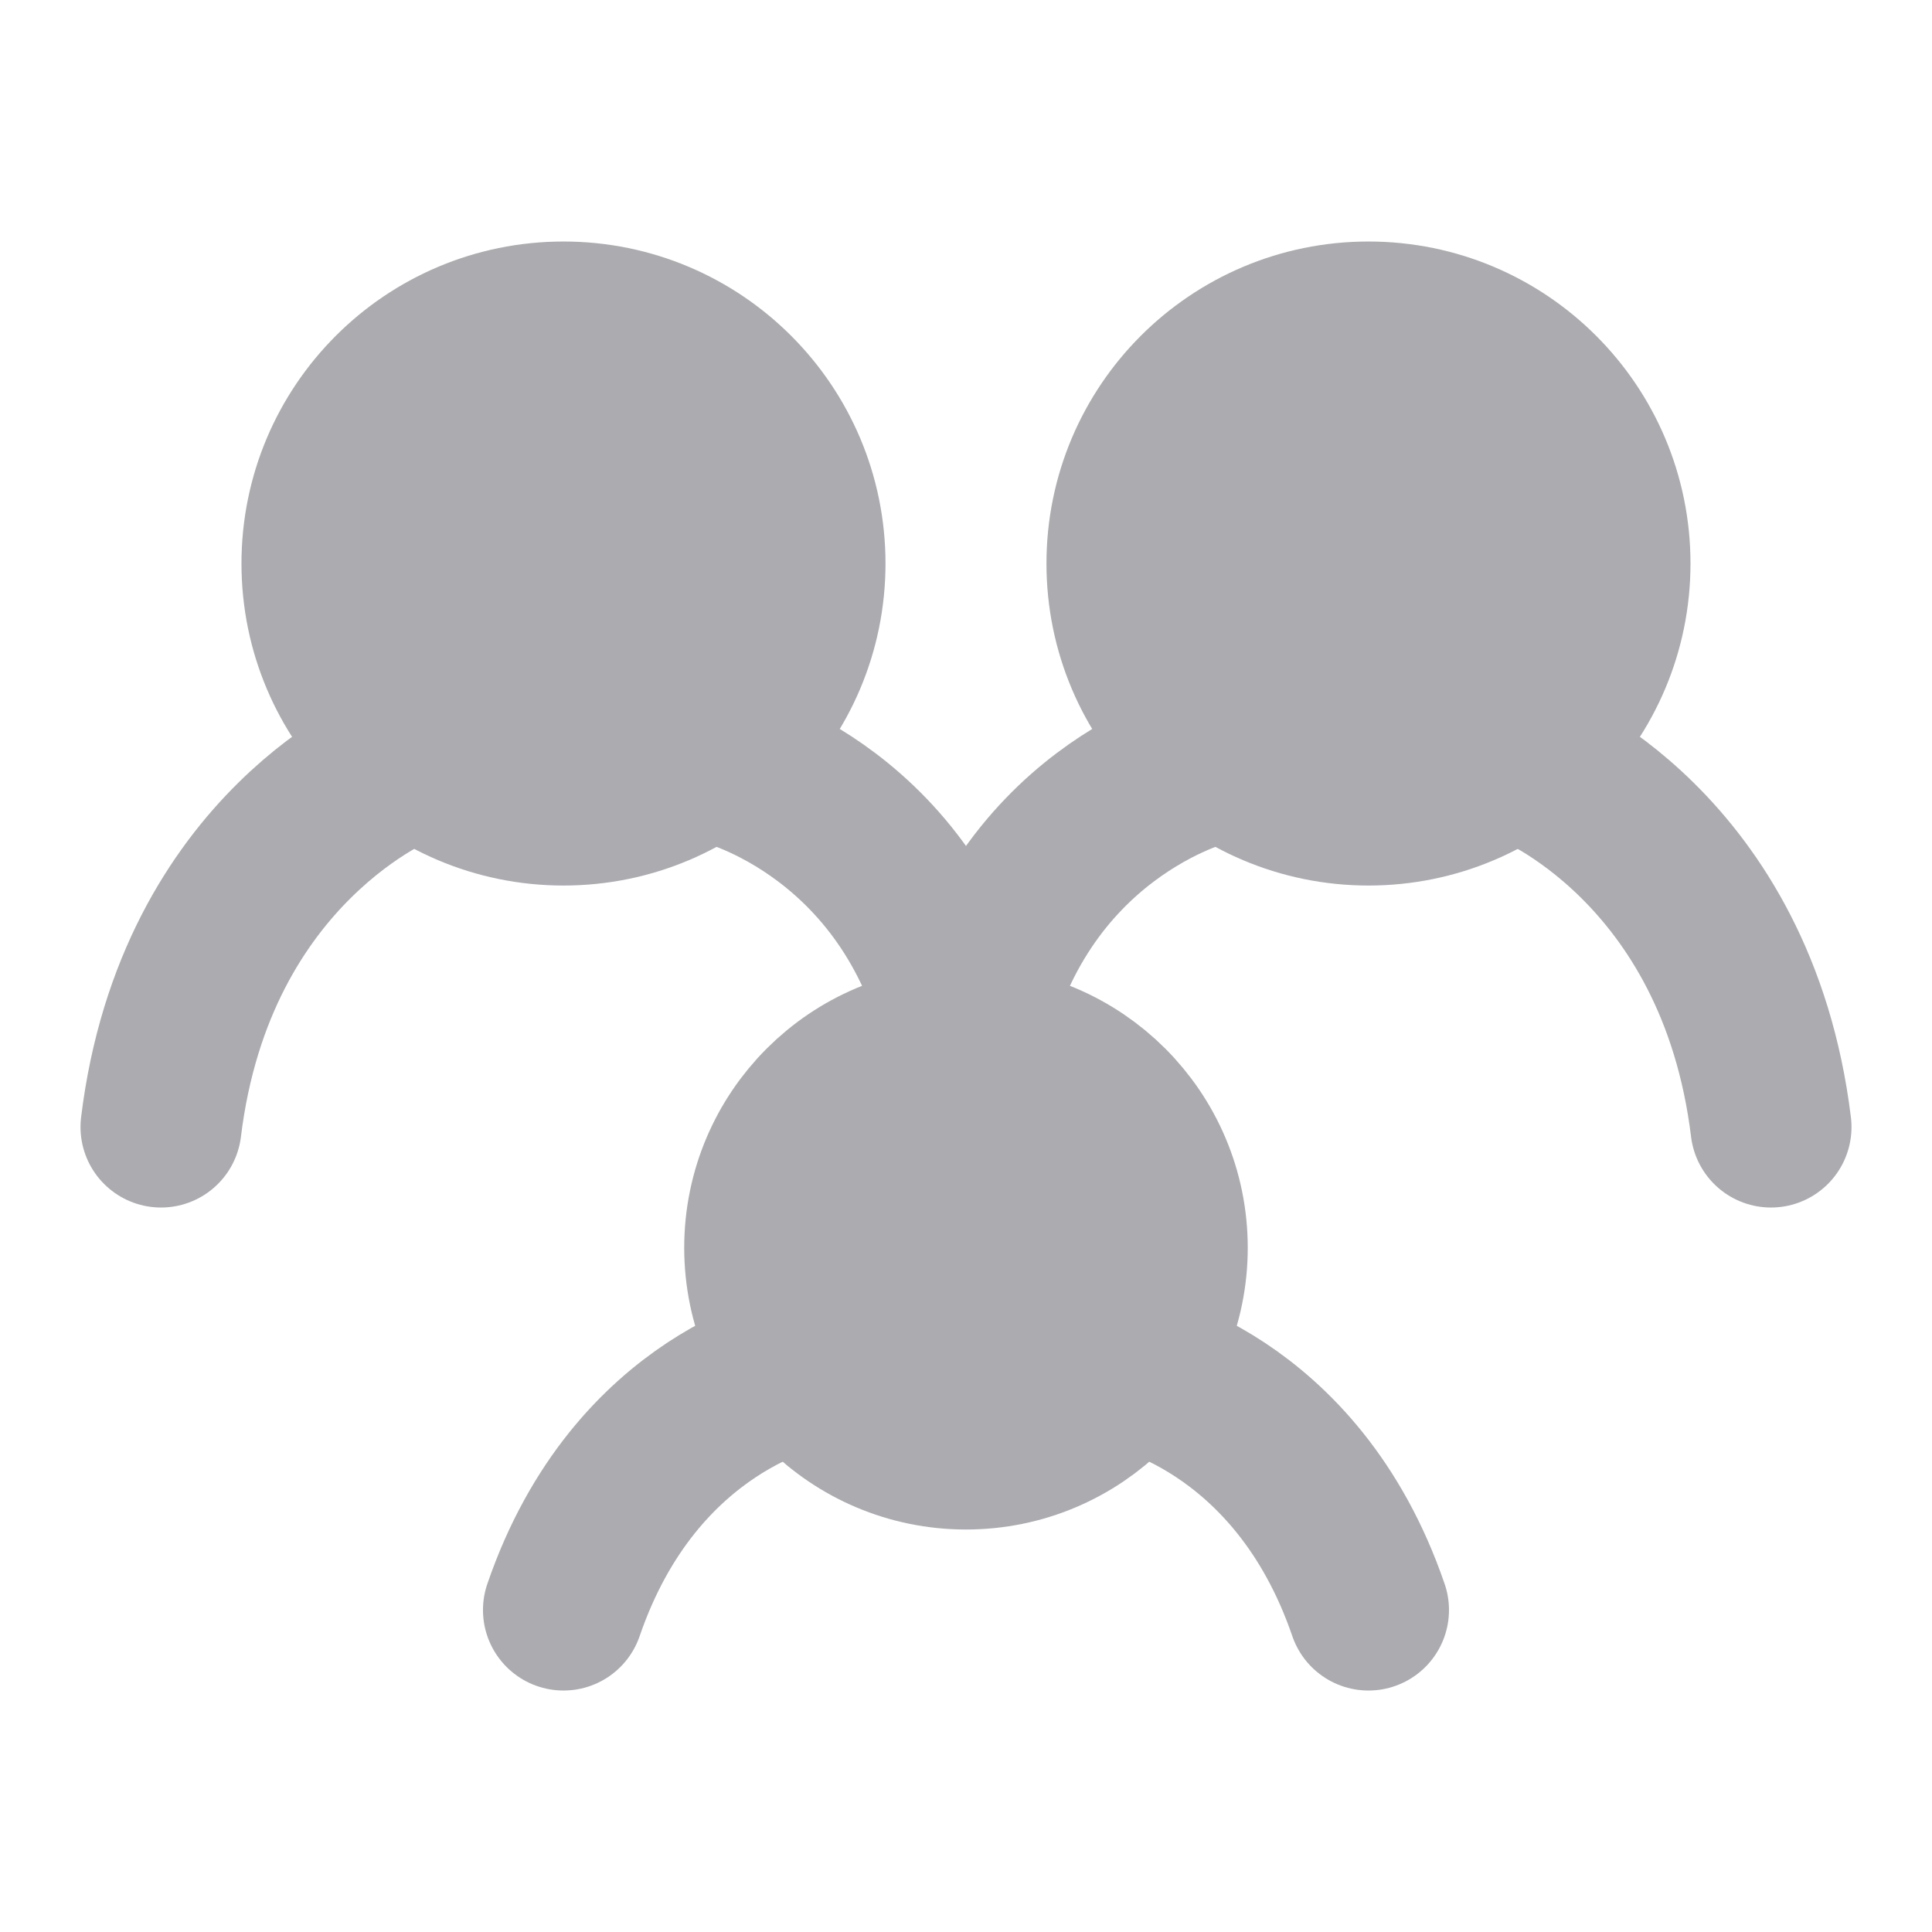
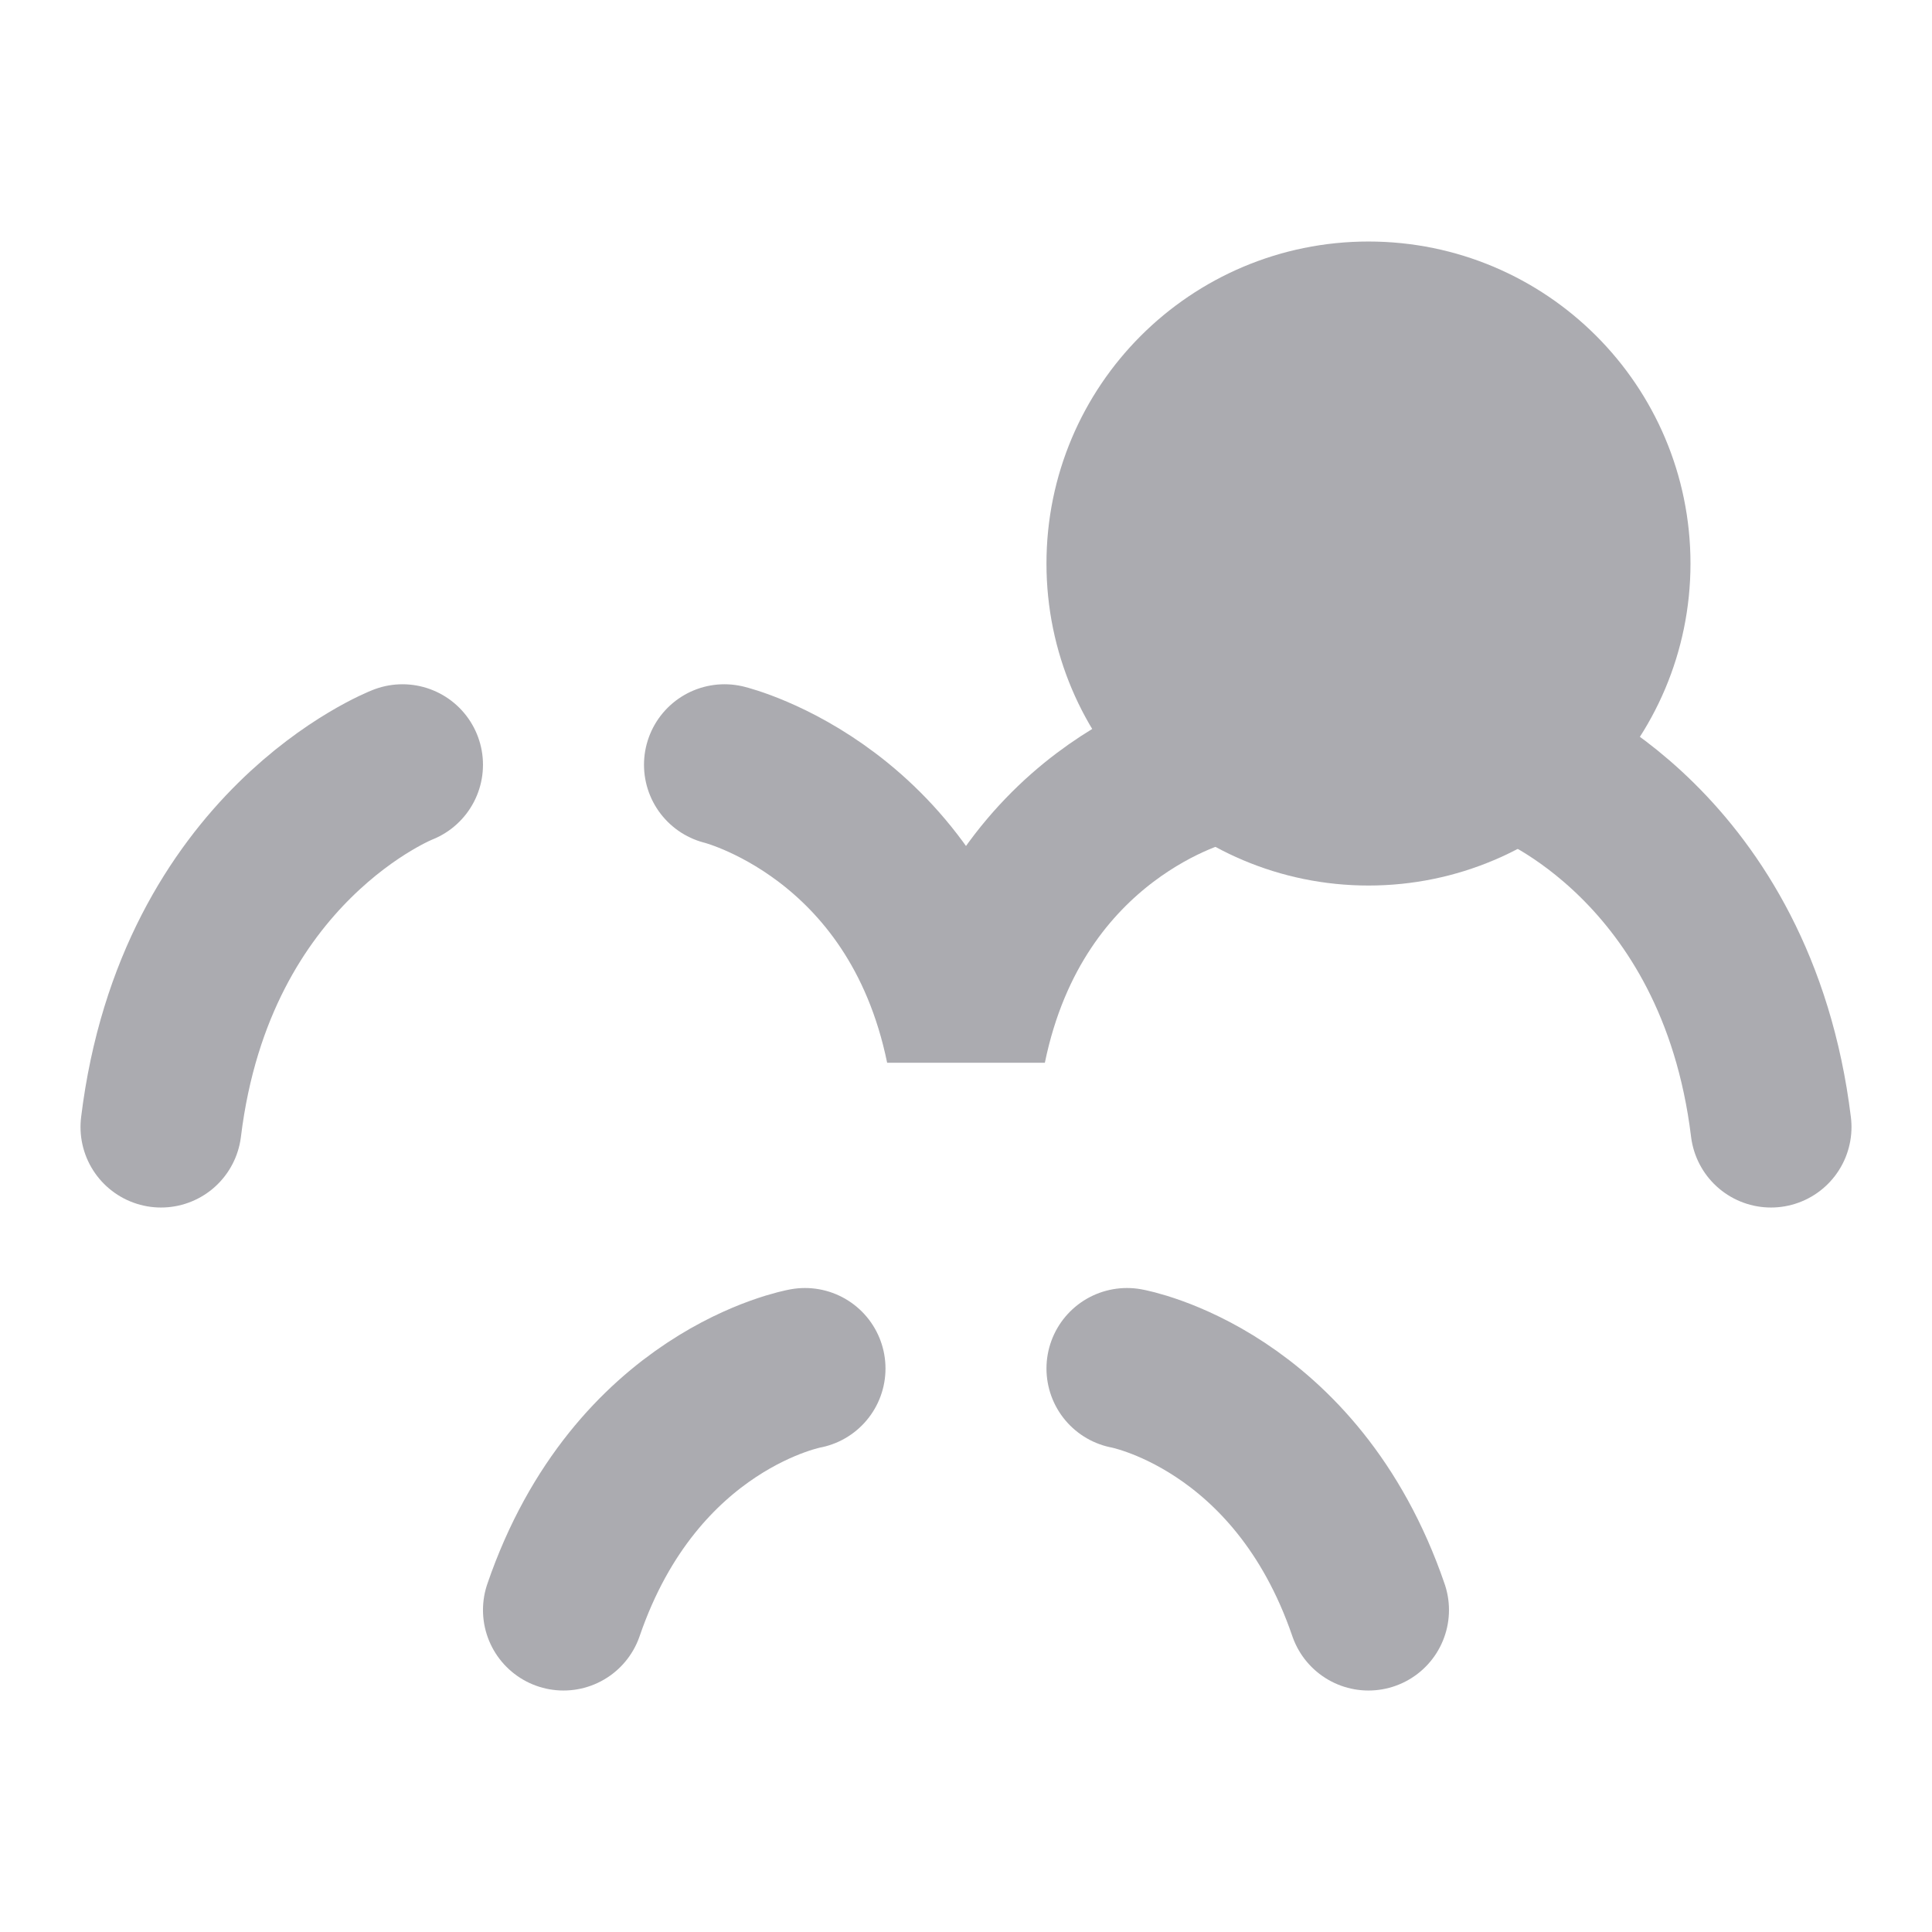
<svg xmlns="http://www.w3.org/2000/svg" width="50" height="50" viewBox="0 0 50 50" fill="none">
  <path d="M10.416 19.792C10.416 19.792 5.059 21.875 4.167 29.167M39.583 19.792C39.583 19.792 44.941 21.875 45.833 29.167M18.75 19.792C18.75 19.792 23.75 21.008 25 27.084C26.25 21.008 31.25 19.792 31.25 19.792M20.833 35.417C20.833 35.417 16.458 36.198 14.583 41.667M29.166 35.417C29.166 35.417 33.541 36.198 35.416 41.667" stroke="#ABABB0" stroke-width="4.167" stroke-linecap="round" />
-   <path d="M25 37.5C27.876 37.5 30.208 35.168 30.208 32.292C30.208 29.415 27.876 27.084 25 27.084C22.123 27.084 19.791 29.415 19.791 32.292C19.791 35.168 22.123 37.5 25 37.5Z" fill="#ABABB0" stroke="#ABABB0" stroke-width="4.167" stroke-linecap="round" stroke-linejoin="round" />
  <path d="M35.416 20.834C38.868 20.834 41.666 18.035 41.666 14.584C41.666 11.132 38.868 8.334 35.416 8.334C31.965 8.334 29.166 11.132 29.166 14.584C29.166 18.035 31.965 20.834 35.416 20.834Z" fill="#ABABB0" stroke="#ABABB0" stroke-width="4.167" stroke-linecap="round" stroke-linejoin="round" />
-   <path d="M14.583 20.834C18.035 20.834 20.833 18.035 20.833 14.584C20.833 11.132 18.035 8.334 14.583 8.334C11.131 8.334 8.333 11.132 8.333 14.584C8.333 18.035 11.131 20.834 14.583 20.834Z" fill="#ABABB0" stroke="#ABABB0" stroke-width="4.167" stroke-linecap="round" stroke-linejoin="round" />
</svg>